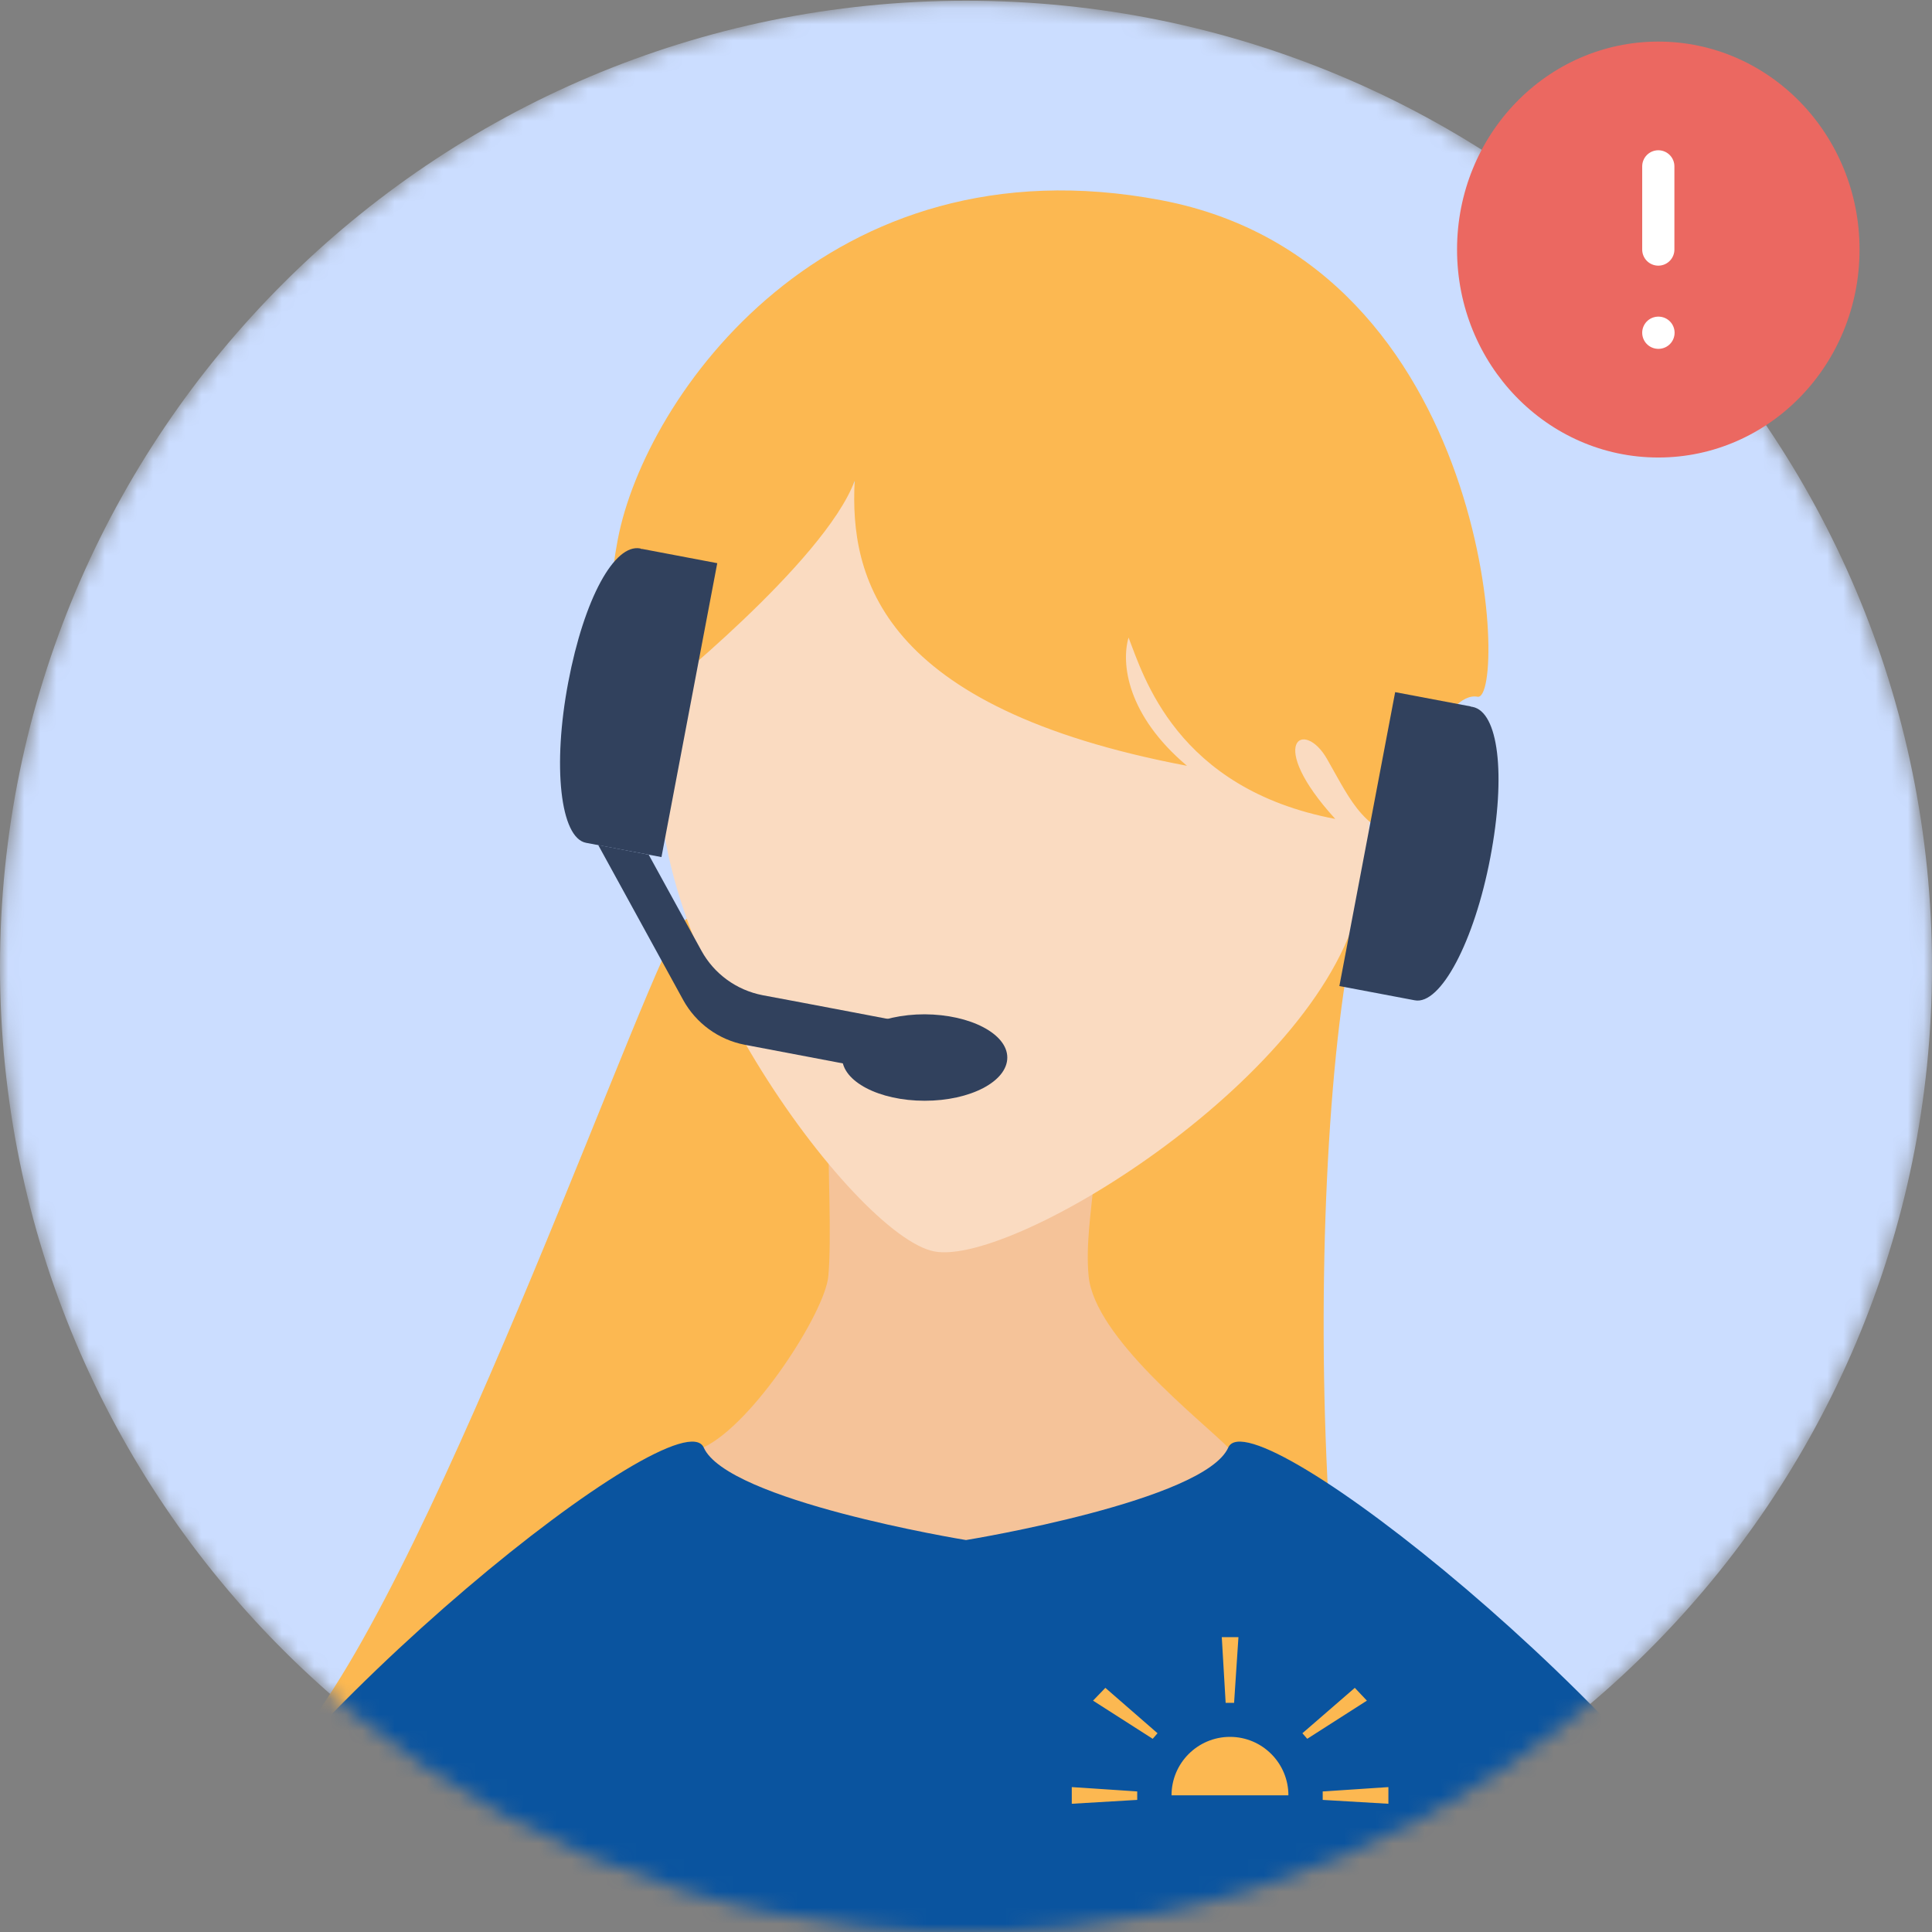
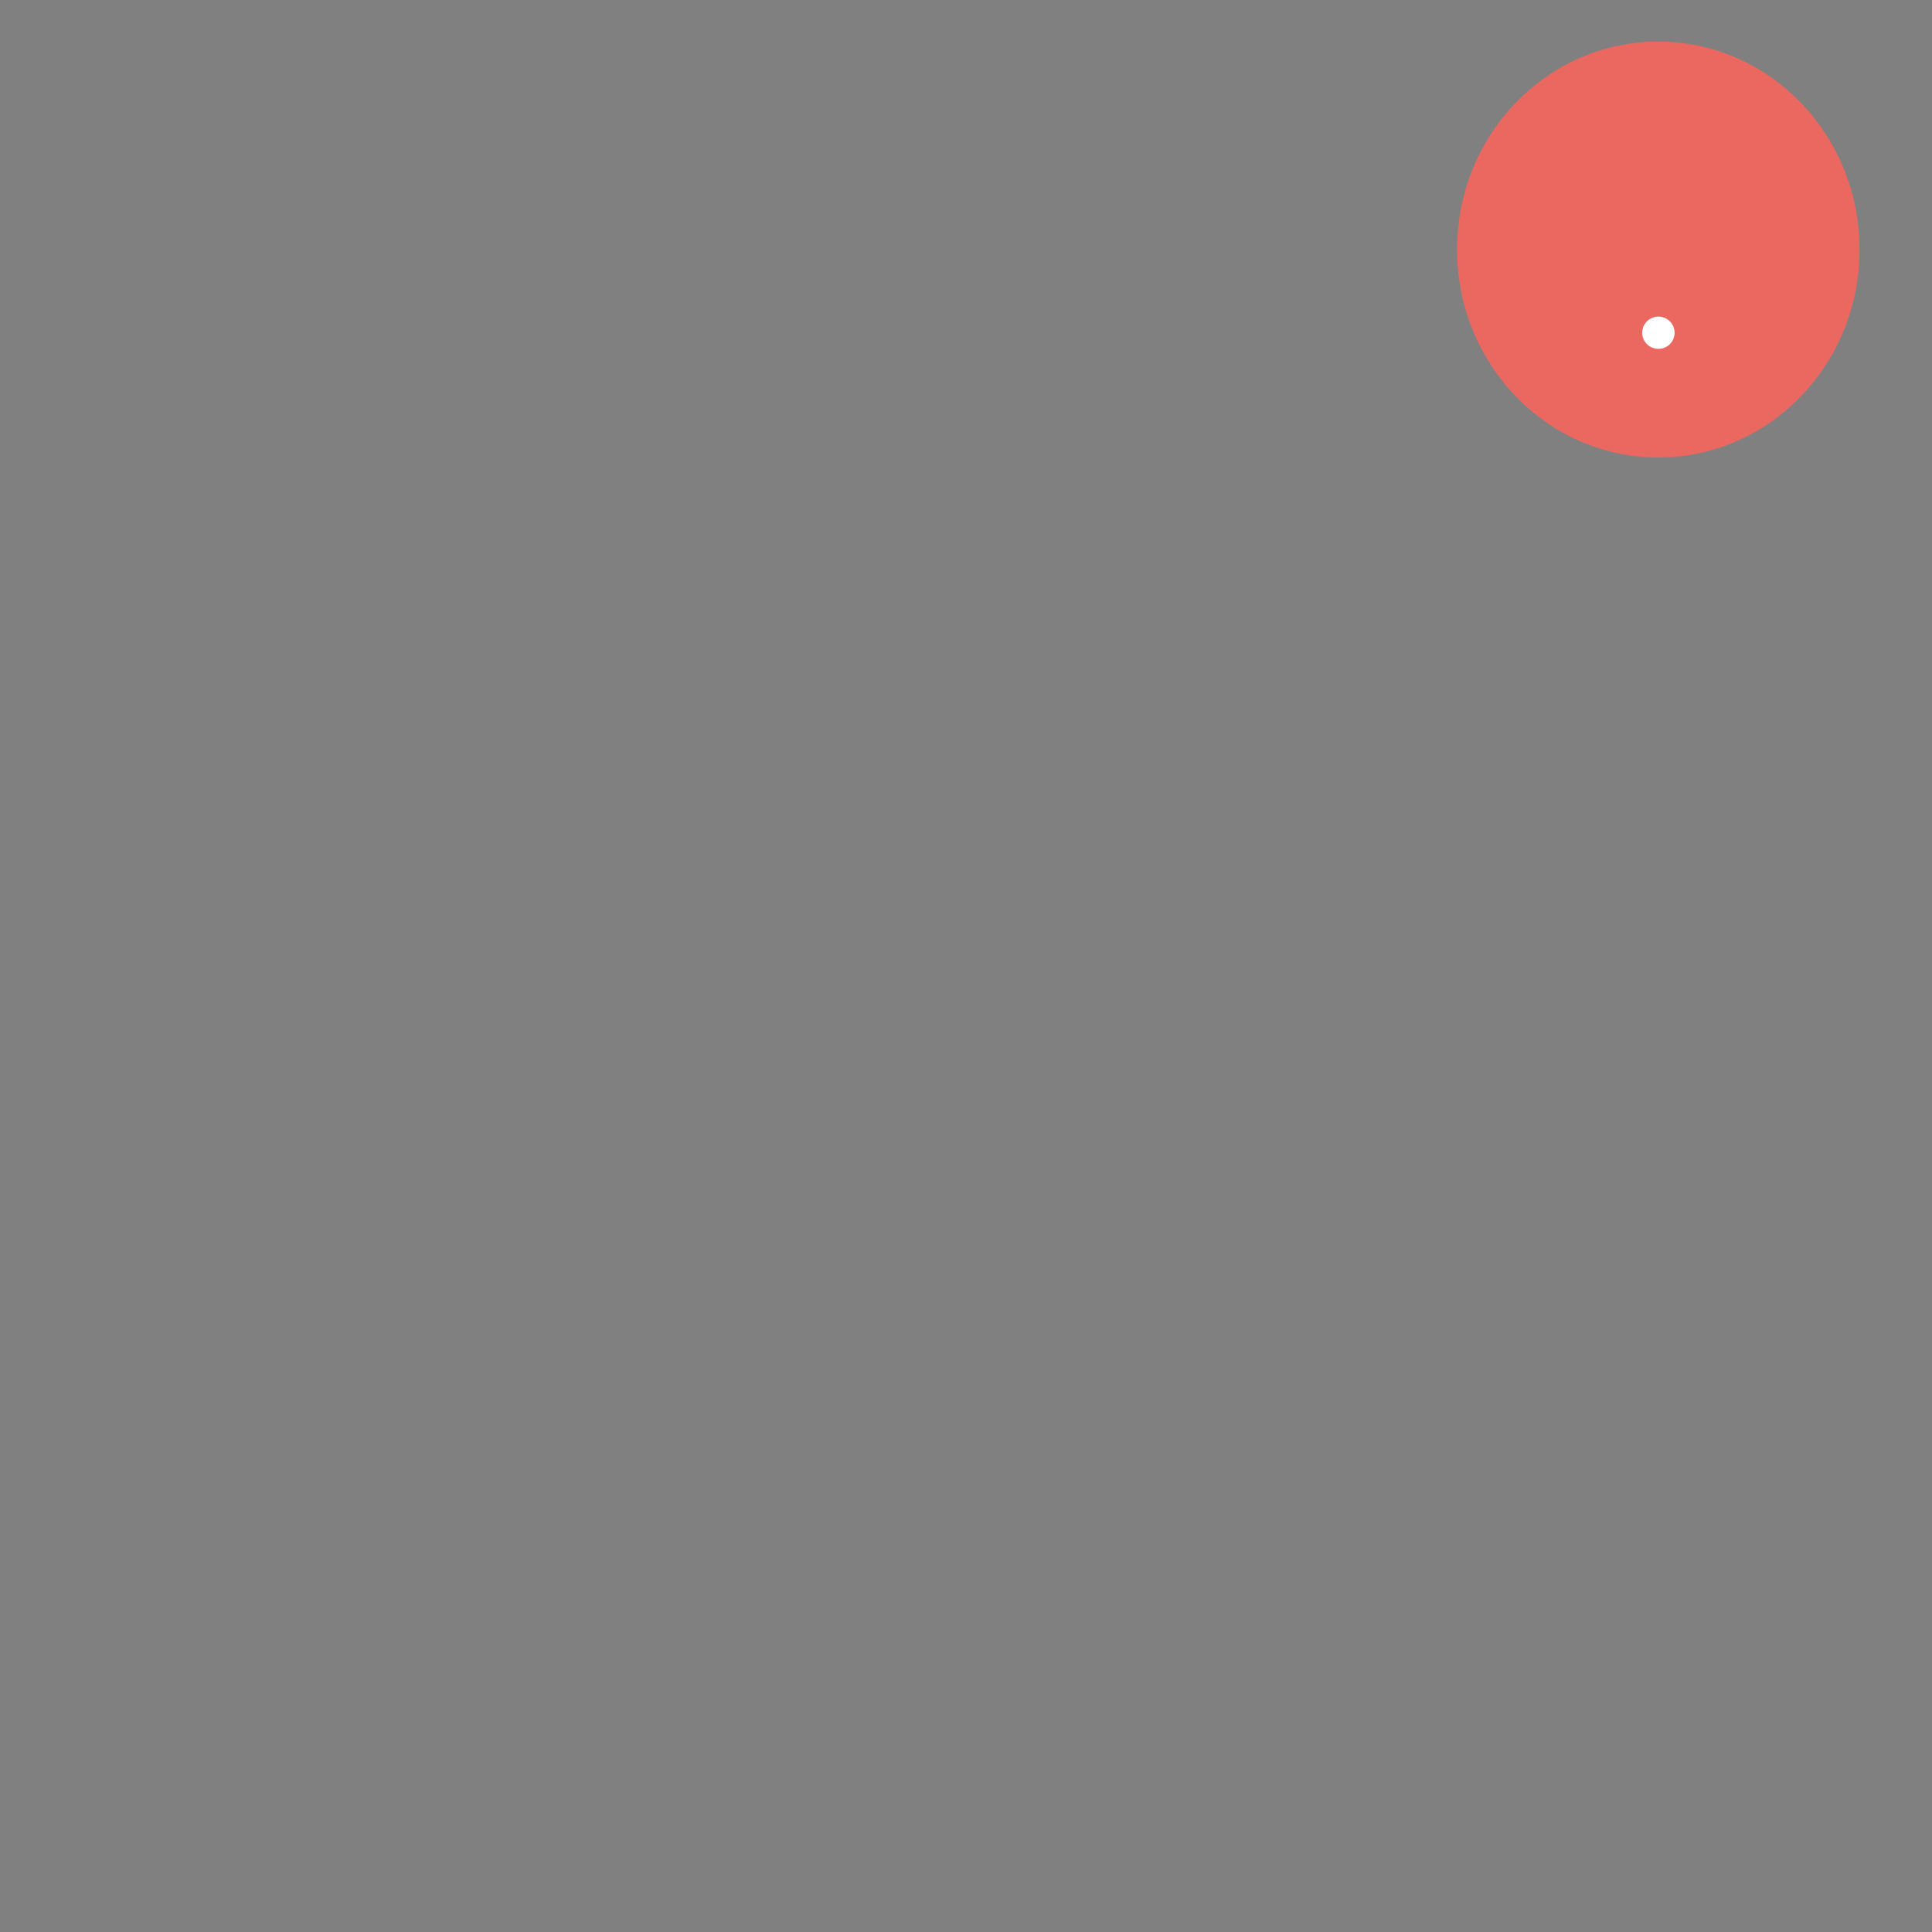
<svg xmlns="http://www.w3.org/2000/svg" width="120" height="120" viewBox="0 0 120 120" fill="none">
  <rect x="0" y="0" width="120" height="120" fill="#808080" stroke="none" />
  <g clip-path="url(#clip0_1297_98747)">
    <mask id="mask0_1297_98747" style="mask-type:alpha" maskUnits="userSpaceOnUse" x="0" y="0" width="120" height="121">
-       <path d="M60 120.045C93.137 120.045 120 93.182 120 60.045C120 26.908 93.137 0.045 60 0.045C26.863 0.045 0 26.908 0 60.045C0 93.182 26.863 120.045 60 120.045Z" fill="#DEE7F5" />
-     </mask>
+       </mask>
    <g mask="url(#mask0_1297_98747)">
      <path d="M60 120.045C93.137 120.045 120 93.182 120 60.045C120 26.908 93.137 0.045 60 0.045C26.863 0.045 0 26.908 0 60.045C0 93.182 26.863 120.045 60 120.045Z" fill="#CBDDFF" />
      <path d="M42.391 57.255C40.561 58.92 27.301 97.185 18.616 107.835C9.946 118.485 92.956 124.965 88.396 119.79C80.971 111.345 80.911 68.25 84.661 55.695C72.016 48.9 44.206 55.605 42.391 57.255Z" fill="#FCB851" />
      <path d="M57.583 69.195C56.038 69.195 51.448 67.95 51.448 70.17C51.433 72.405 51.658 77.04 51.448 79.275C51.238 81.51 46.798 88.425 43.708 89.895C40.633 91.38 53.683 99.27 59.968 99.27C66.268 99.27 77.998 91.62 76.273 89.895C74.548 88.17 67.993 83.07 67.618 79.275C67.243 75.48 68.983 70.665 67.243 69.435C65.533 68.205 57.583 69.195 57.583 69.195Z" fill="#F5C399" />
      <path d="M68.836 25.575C58.846 23.685 43.456 34.305 41.236 46.005C39.016 57.705 53.041 76.785 58.036 77.73C63.031 78.675 82.426 66.675 84.526 55.65C86.611 44.655 83.176 28.305 68.836 25.575Z" fill="#FADBC1" />
      <path d="M53.086 29.865C52.771 35.835 54.646 43.95 73.726 47.565C69.991 44.415 69.631 41.205 70.096 39.6C71.011 41.925 73.036 48.99 82.936 50.865C78.571 46.08 80.986 44.625 82.426 47.145C84.016 49.935 84.706 51.72 88.066 52.365C87.331 48.27 89.866 42.915 91.771 43.275C93.676 43.635 92.836 16.365 72.121 12.435C51.406 8.505 40.066 24.6 38.371 33.51C36.676 42.42 40.636 43.35 40.636 43.35C40.636 43.35 51.181 34.95 53.086 29.865Z" fill="#FCB851" />
      <path d="M39.885 34.095C39.84 34.11 39.81 34.08 39.765 34.065C38.16 33.765 36.285 37.17 35.295 42.375C34.305 47.58 34.8 52.05 36.405 52.35L41.085 53.235L44.55 34.98L39.885 34.095Z" fill="#31415D" />
      <path d="M91.336 43.875C91.366 43.905 91.411 43.89 91.456 43.905C93.061 44.205 93.556 48.075 92.566 53.265C91.576 58.47 89.476 62.445 87.871 62.13L83.191 61.245L86.656 42.99L91.336 43.875Z" fill="#31415D" />
      <path d="M47.371 61.815C45.751 61.5 44.356 60.495 43.561 59.04C42.751 57.555 40.291 53.085 40.291 53.085L37.156 52.485C37.156 52.485 41.116 59.7 42.436 62.115C43.231 63.555 44.626 64.575 46.246 64.89C48.646 65.34 55.861 66.72 55.861 66.72L56.461 63.54C56.476 63.54 49.651 62.235 47.371 61.815Z" fill="#31415D" />
      <path d="M62.565 65.685C62.565 67.17 60.27 68.37 57.435 68.37C54.6 68.37 52.305 67.17 52.305 65.685C52.305 64.2 54.6 63 57.435 63C60.27 63.015 62.565 64.215 62.565 65.685Z" fill="#31415D" />
      <path d="M116.73 164.355C116.76 156.765 116.79 132.87 110.07 120.12C102.915 106.56 77.76 86.58 76.29 89.91C74.82 93.21 60.285 95.61 60 95.655C59.715 95.61 45.18 93.21 43.71 89.91C42.225 86.58 17.085 106.56 9.93 120.12C3.21 132.87 3.24 156.765 3.27 164.355H116.73Z" fill="#0A549F" />
      <path d="M72.766 111.51C72.766 109.5 74.401 107.88 76.396 107.88C78.406 107.88 80.025 109.515 80.025 111.51" fill="#FCB851" />
      <path d="M70.635 111.795V111.27L66.57 111V112.035L70.635 111.795Z" fill="#FCB851" />
      <path d="M82.156 111.795V111.27L86.236 111V112.035L82.156 111.795Z" fill="#FCB851" />
      <path d="M80.894 107.655L81.195 108L84.9 105.63L84.15 104.835L80.894 107.655Z" fill="#FCB851" />
      <path d="M76.127 105.765H76.652L76.922 101.685H75.887L76.127 105.765Z" fill="#FCB851" />
      <path d="M71.896 107.655L71.596 108L67.891 105.63L68.656 104.835L71.896 107.655Z" fill="#FCB851" />
    </g>
  </g>
  <path d="M103 28.417C109.904 28.417 115.5 22.634 115.5 15.5C115.5 8.366 109.904 2.583 103 2.583C96.096 2.583 90.5 8.366 90.5 15.5C90.5 22.634 96.096 28.417 103 28.417Z" fill="#EB6861" />
-   <path d="M103 10.333V15.5" stroke="white" stroke-width="2" stroke-linecap="round" stroke-linejoin="round" />
  <path d="M103 20.667H103.012" stroke="white" stroke-width="2" stroke-linecap="round" stroke-linejoin="round" />
  <defs>
    <clipPath id="clip0_1297_98747">
-       <rect width="120" height="120" fill="white" />
-     </clipPath>
+       </clipPath>
  </defs>
</svg>